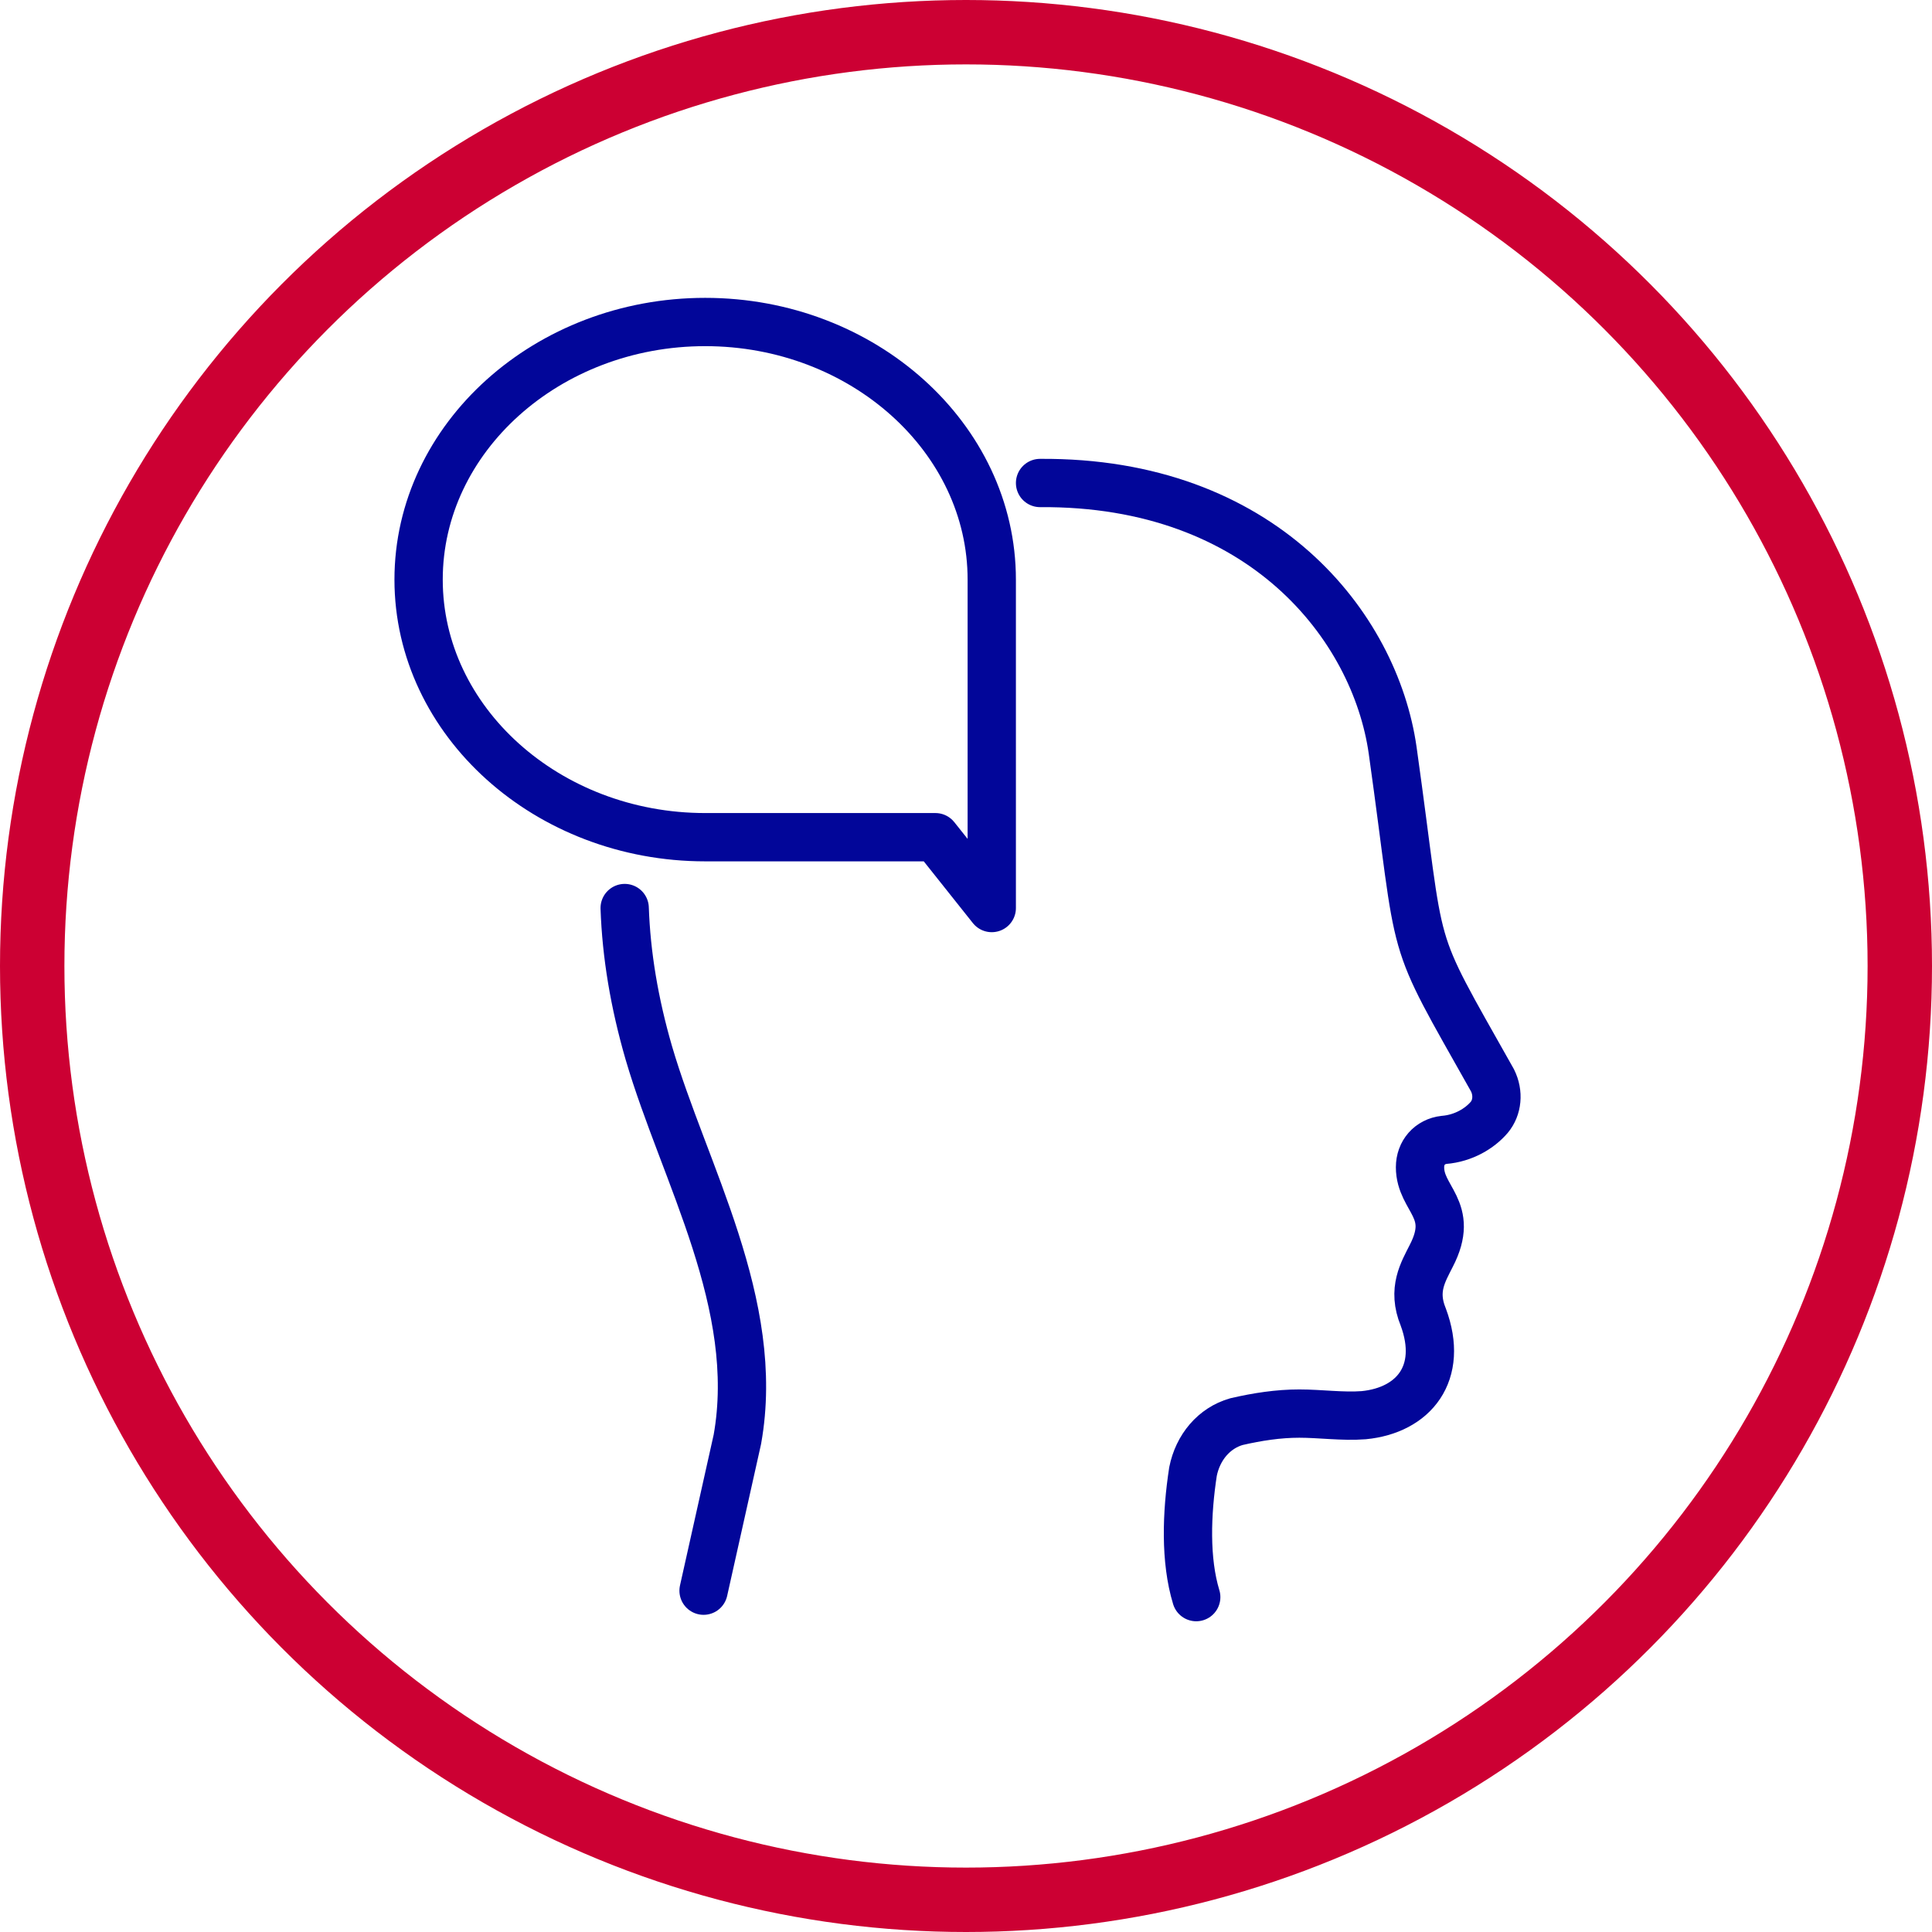
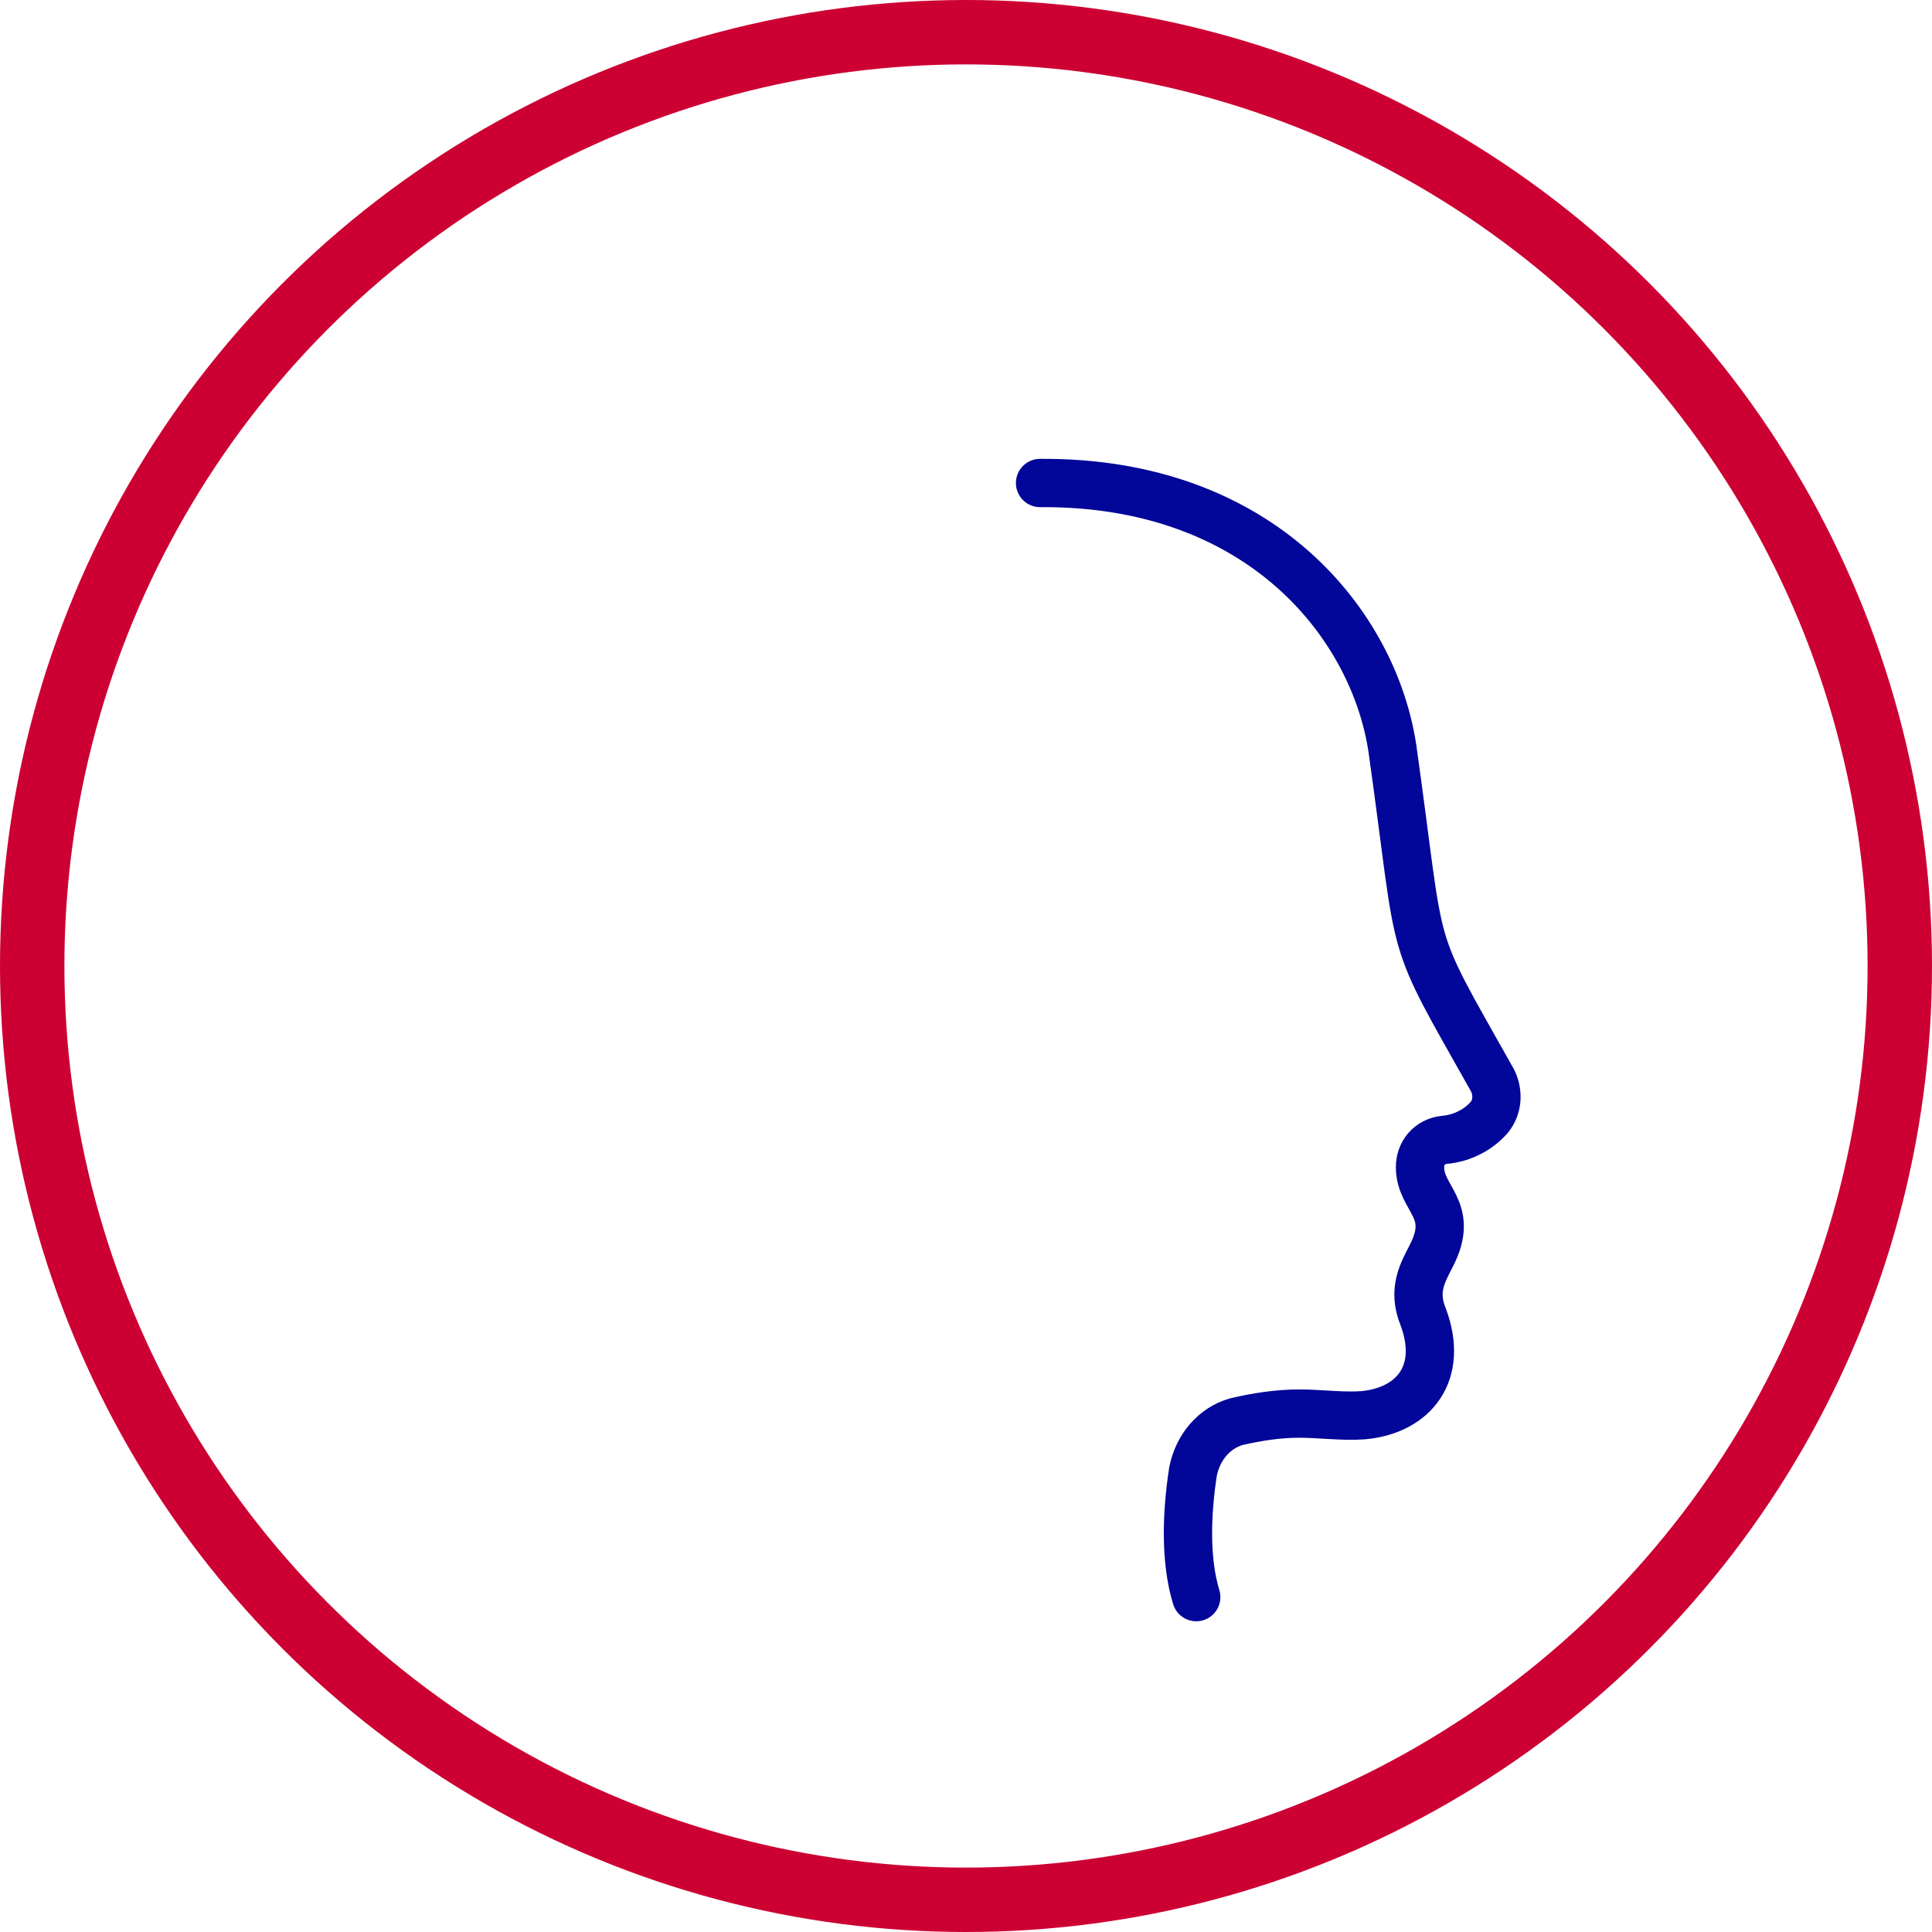
<svg xmlns="http://www.w3.org/2000/svg" class="mw-100 mx-auto" style="fill:none;stroke-linecap:round;stroke-linejoin:round;stroke-miterlimit:10;stroke-width:3;stroke:#020699;" version="1.1" viewBox="0 0 120 120" width="120">
  <circle style="stroke-width:4;stroke:#CC0033;" cx="60" cy="60" r="58" />
-   <path d="M38.8,56.4c0.1,2.9,0.6,5.9,1.5,9c2.2,7.5,7,15.6,5.5,24l-2.1,9.4" />
  <path d="M74.3,99.2c-0.7-2.3-0.6-5.2-0.2-7.8c0.3-1.5,1.3-2.7,2.7-3.1c1.3-0.3,2.6-0.5,3.9-0.5c1.3,0,2.7,0.2,4,0.1 c3.1-0.3,5-2.6,3.7-6.1c-0.7-1.7,0-2.8,0.5-3.8c1.5-2.9-0.7-3.5-0.7-5.5c0-0.9,0.6-1.6,1.5-1.7c1.2-0.1,2.2-0.7,2.8-1.4 c0.5-0.6,0.6-1.5,0.2-2.3c-5.4-9.6-4.3-7-6.2-20.5c-1.1-7.7-8.1-16.7-21.9-16.6" />
-   <path d="M43.8,20C34,20,26,27.2,26,36s8,16,17.8,16h14.3l3.5,4.4V36C61.6,27.2,53.6,20,43.8,20z" />
</svg>